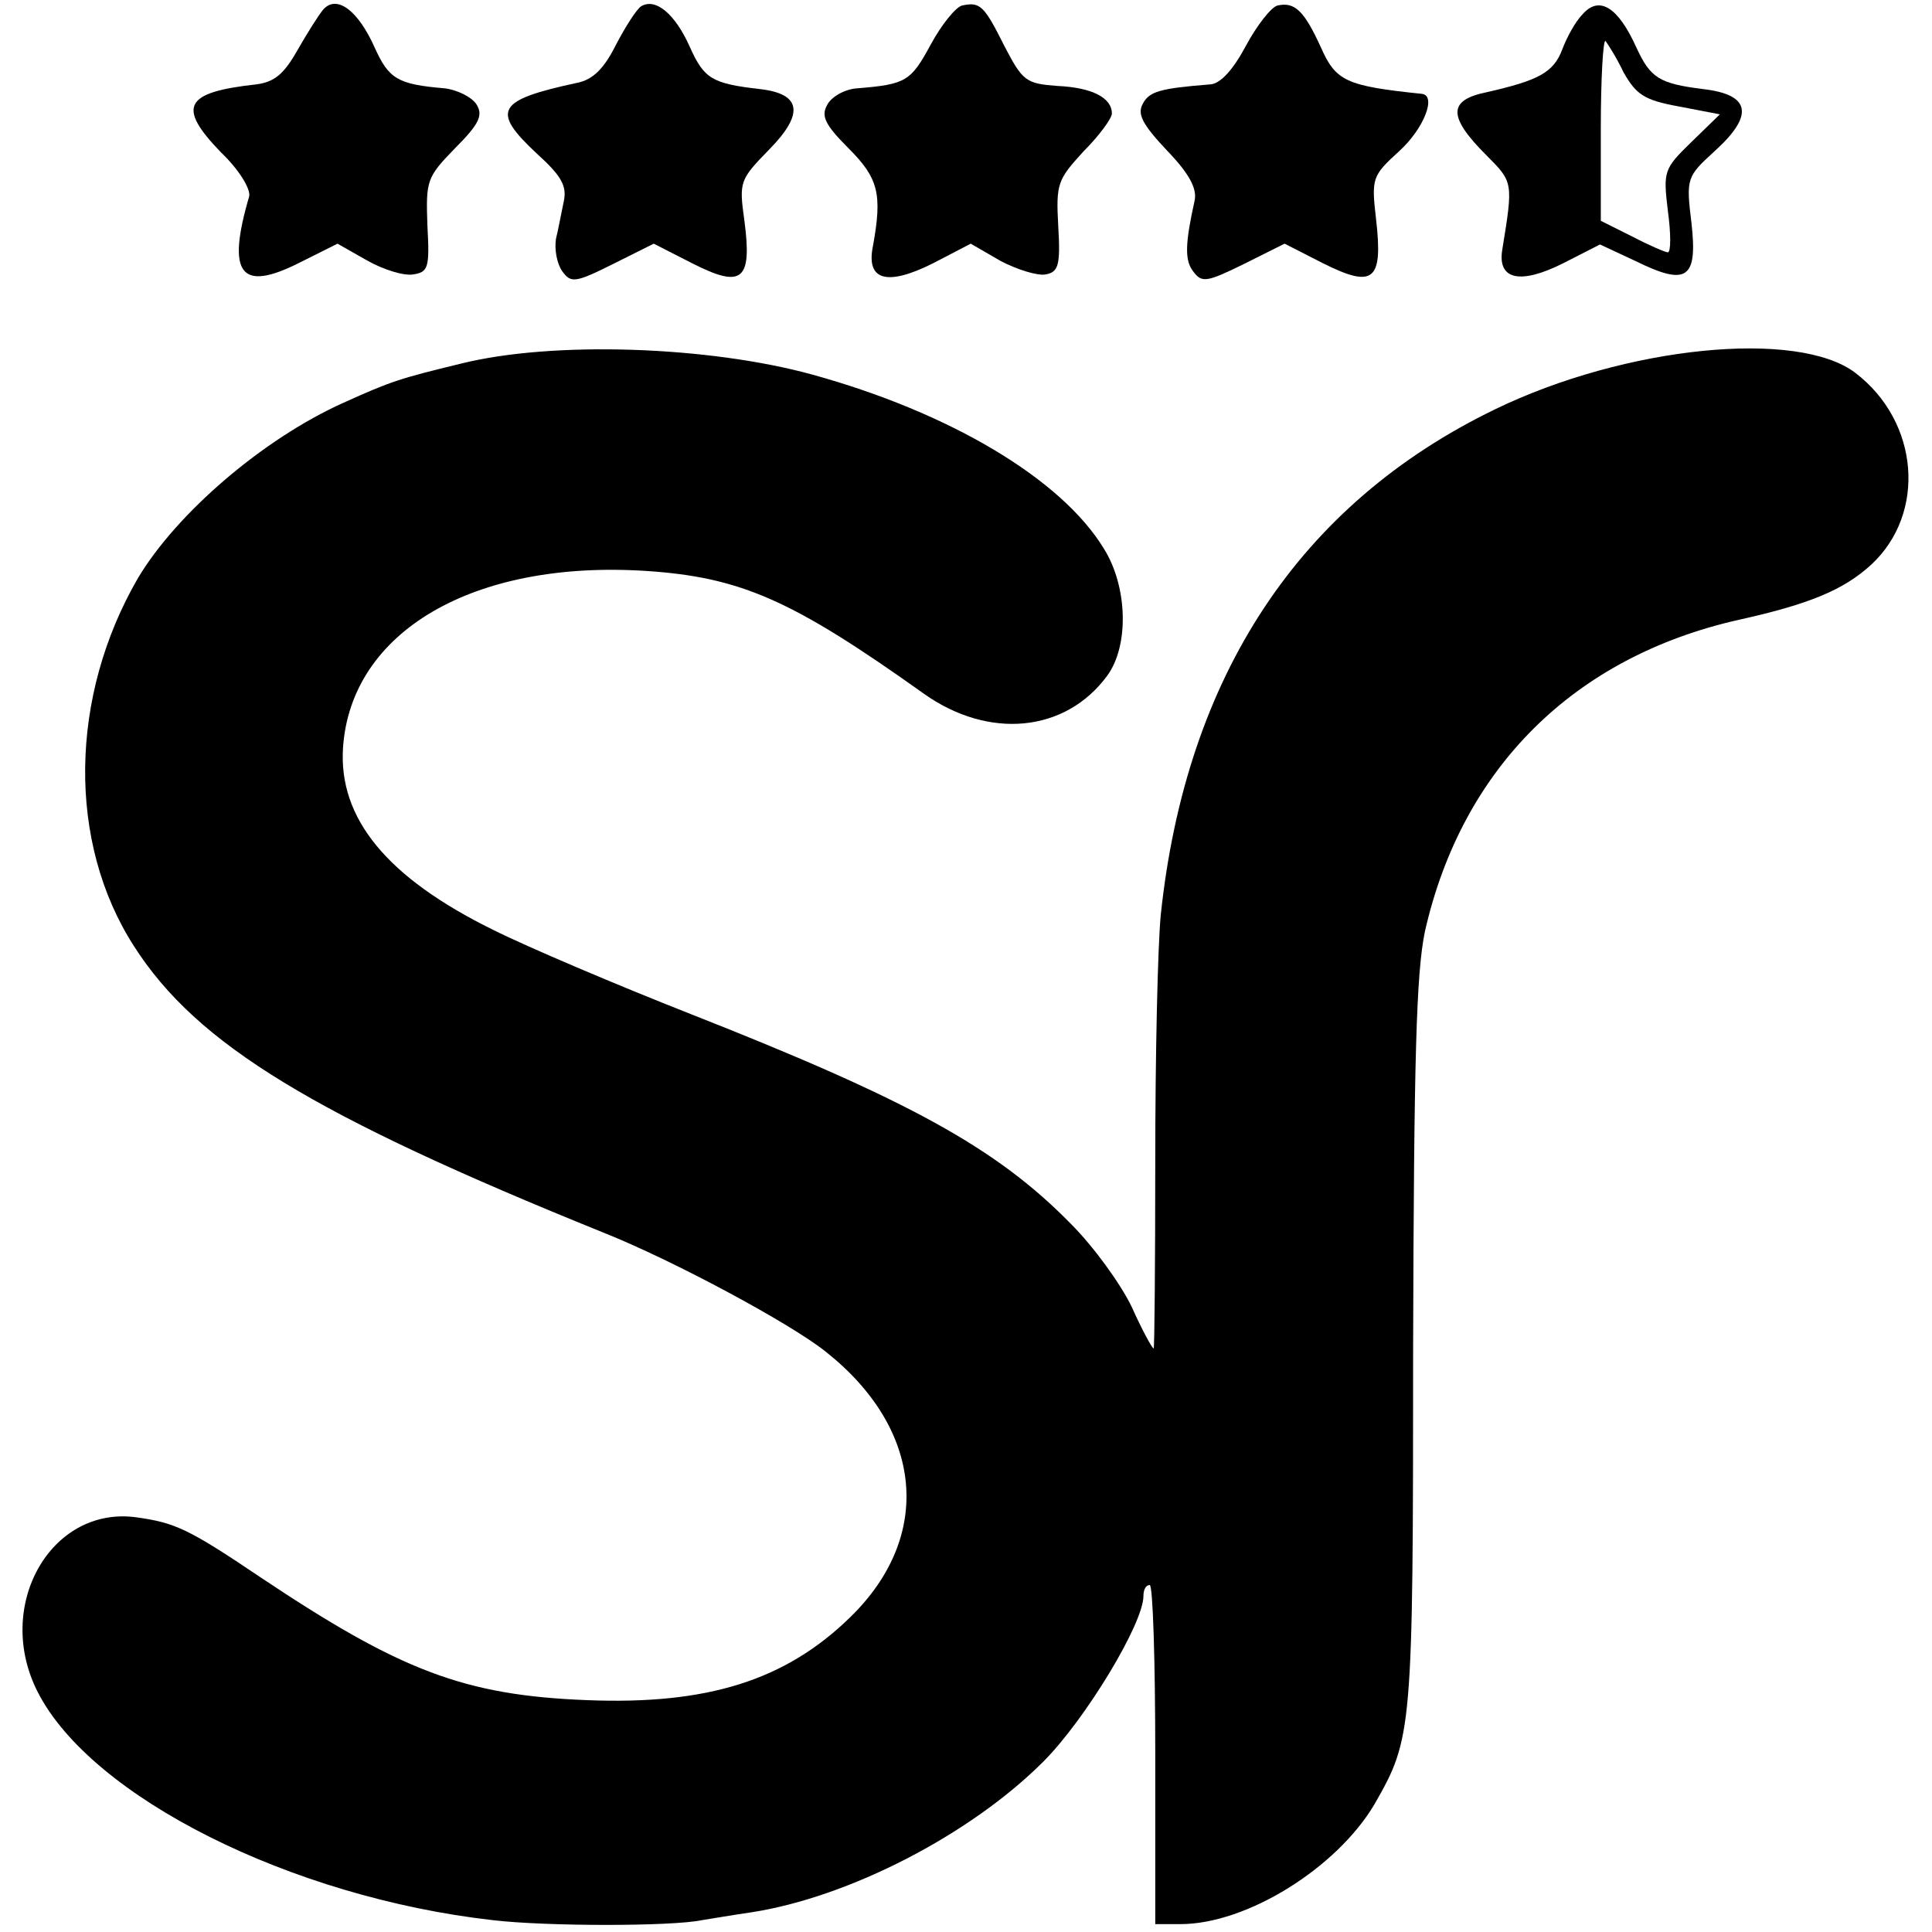
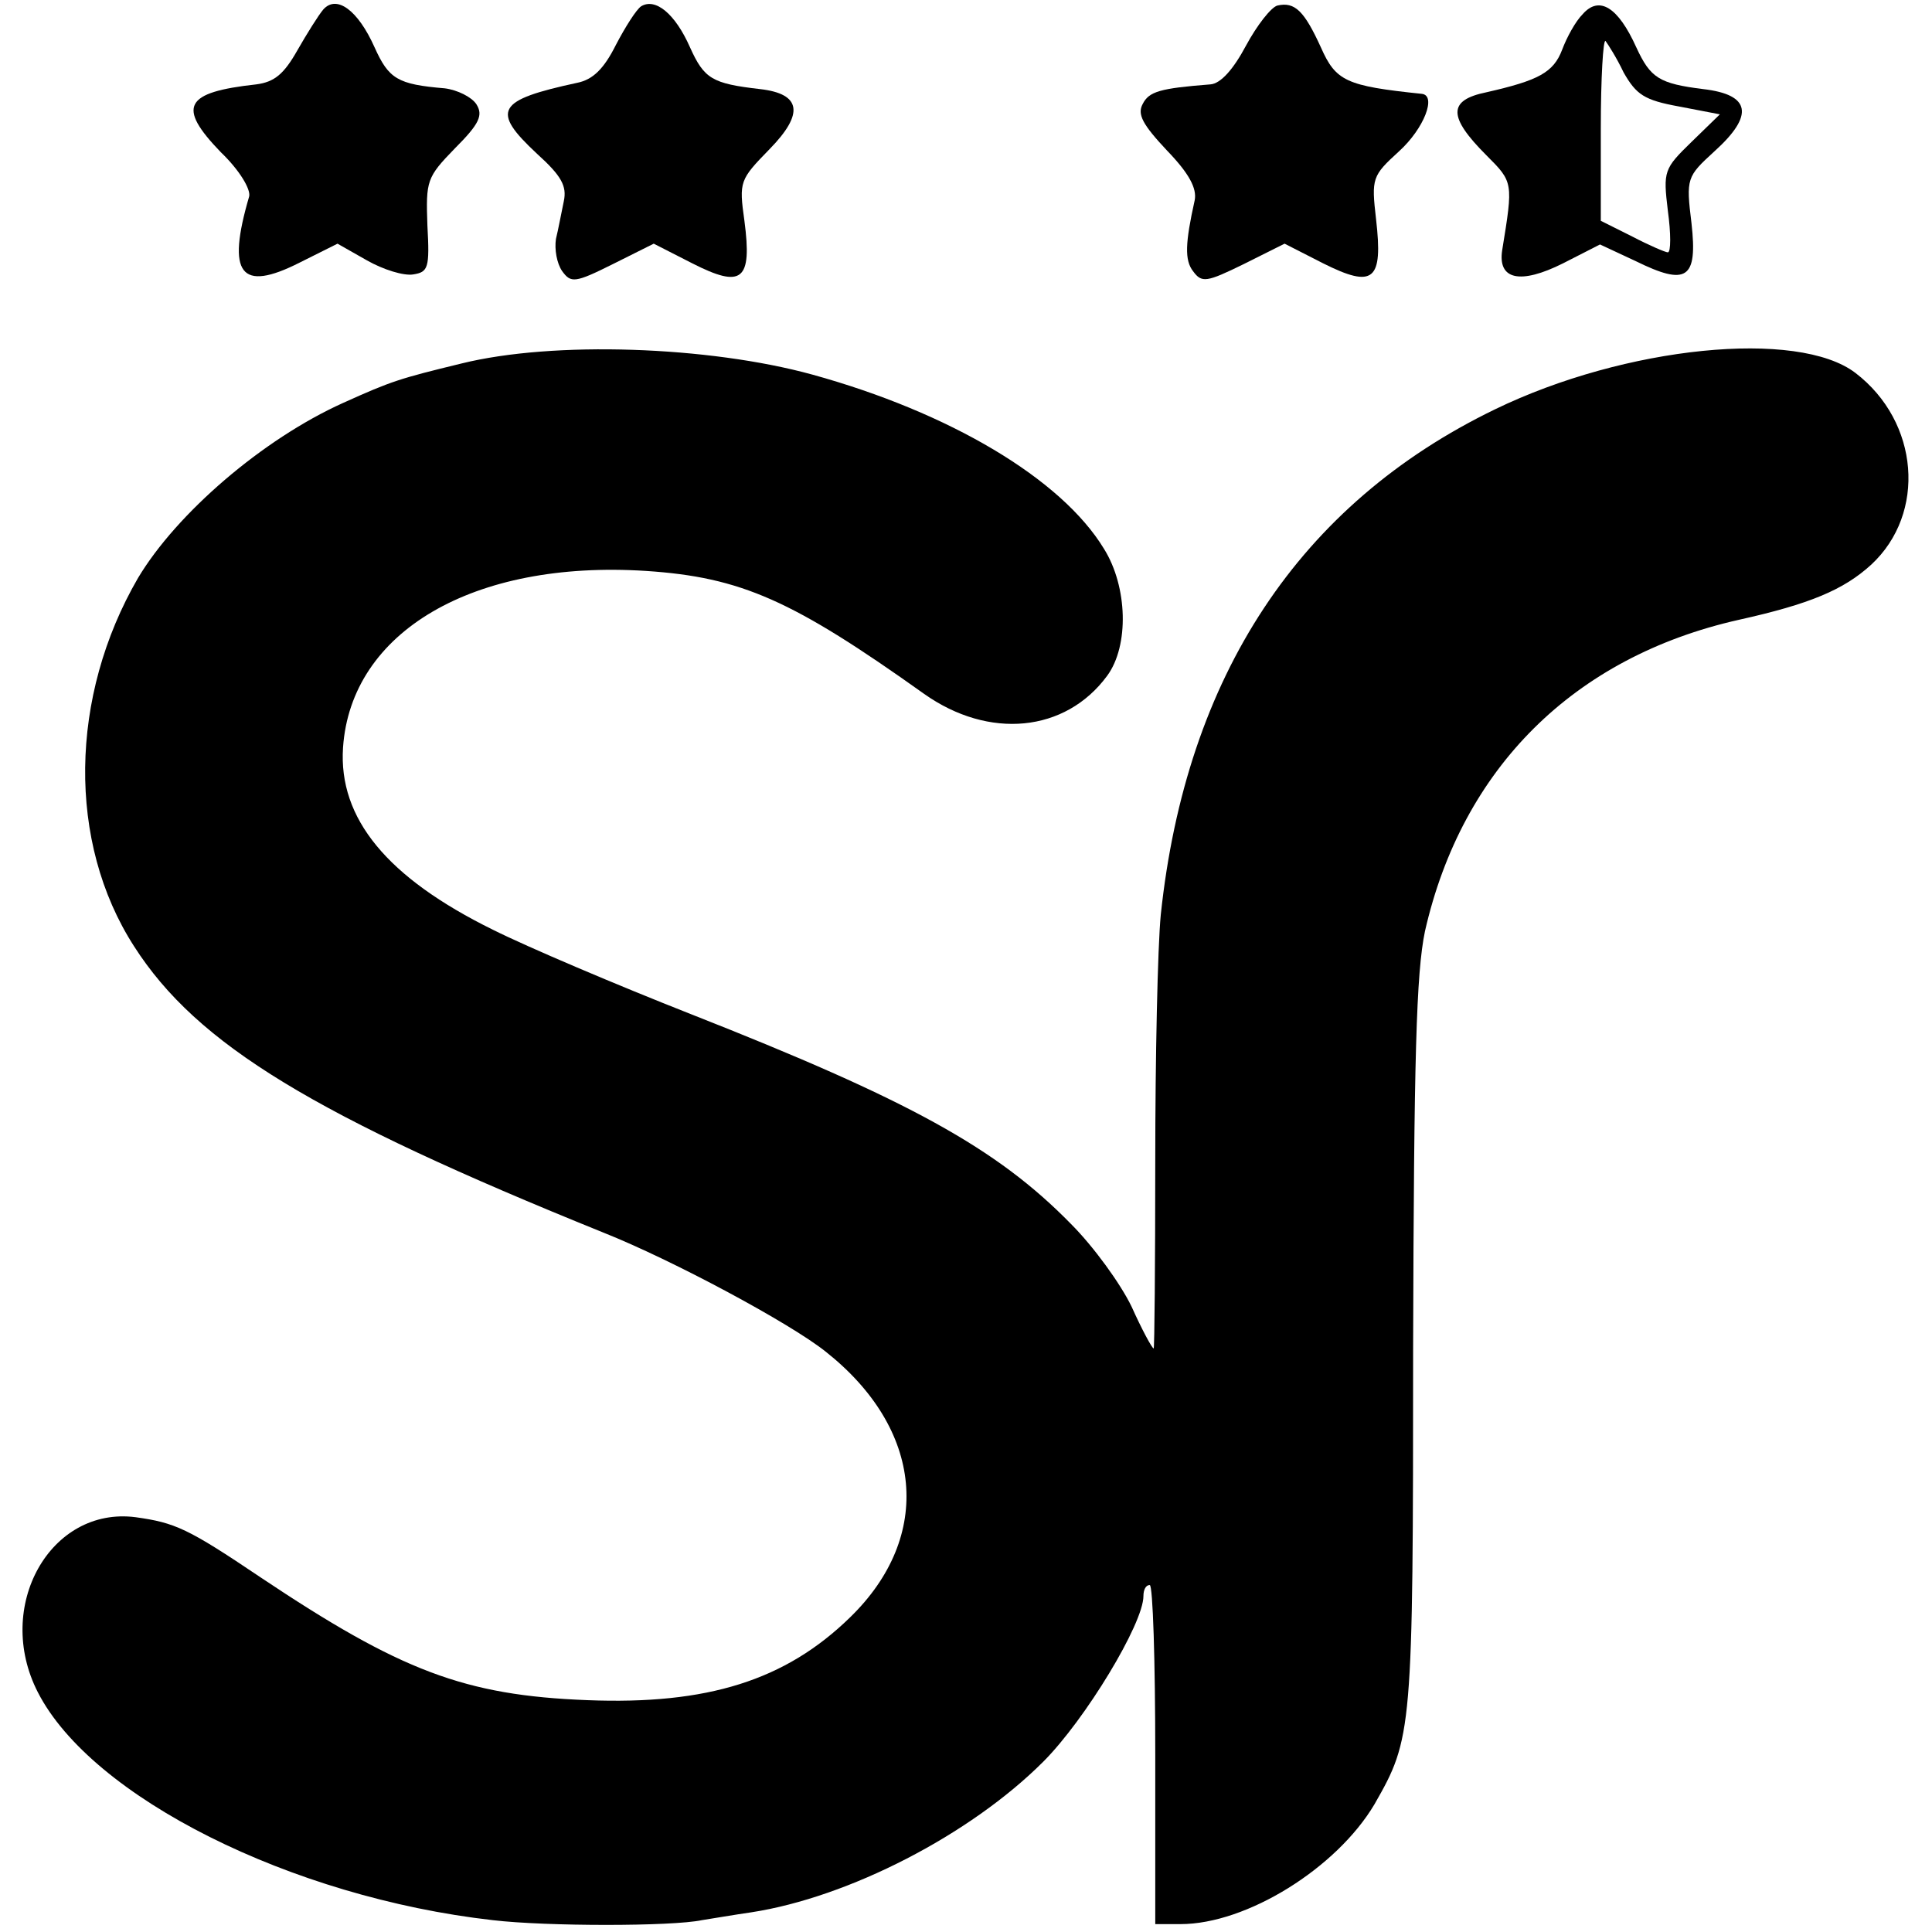
<svg xmlns="http://www.w3.org/2000/svg" version="1.0" width="245pt" height="245pt" viewBox="0 0 245 245" preserveAspectRatio="xMidYMid meet">
  <g transform="translate(0,245) scale(0.1,-0.1)" fill="#000000" stroke="none">
    <path d="M410 2438 c-6 -7 -21 -31 -33 -52 -17 -30 -29 -40 -52 -43 -91 -10 -101 -28 -45 -86 24 -23 38 -47 36 -56 -29 -99 -11 -122 64 -84 l48 24 37 -21 c21 -12 47 -20 59 -18 19 3 21 8 18 62 -2 57 -1 61 35 98 31 31 36 42 27 56 -6 9 -24 18 -40 20 -60 5 -71 12 -89 52 -21 47 -48 67 -65 48z" />
    <path d="M813 2442 c-6 -4 -20 -26 -32 -49 -15 -30 -29 -44 -49 -48 -102 -22 -110 -35 -51 -90 31 -28 38 -41 34 -60 -3 -14 -7 -36 -10 -48 -2 -13 1 -31 8 -41 11 -15 16 -15 64 9 l52 26 49 -25 c63 -32 76 -22 66 54 -7 50 -6 52 32 91 44 45 40 70 -12 76 -61 7 -71 13 -89 53 -19 43 -44 63 -62 52z" />
-     <path d="M1220 2443 c-8 -2 -26 -24 -40 -50 -25 -46 -31 -50 -93 -55 -16 -1 -33 -11 -38 -21 -8 -14 -3 -25 27 -55 38 -38 43 -58 31 -124 -9 -44 18 -51 76 -22 l48 25 38 -22 c21 -11 47 -19 57 -17 16 3 19 11 16 61 -3 54 -1 59 32 95 20 20 36 42 36 48 0 20 -25 33 -69 35 -40 3 -44 6 -67 50 -26 52 -31 57 -54 52z" />
    <path d="M1620 2443 c-8 -2 -26 -25 -40 -51 -16 -30 -32 -48 -45 -49 -64 -5 -78 -9 -86 -25 -7 -13 0 -26 31 -59 28 -29 38 -48 35 -63 -12 -54 -13 -76 -2 -90 11 -15 17 -14 64 9 l52 26 49 -25 c64 -32 76 -22 67 56 -6 52 -5 55 29 86 32 29 48 71 29 73 -96 10 -109 16 -128 59 -21 46 -33 58 -55 53z" />
    <path d="M2007 2432 c-9 -9 -20 -29 -26 -45 -11 -29 -30 -39 -96 -54 -49 -10 -49 -31 0 -80 34 -34 34 -34 20 -120 -6 -38 23 -44 77 -17 l47 24 45 -21 c65 -32 79 -23 71 48 -7 57 -6 59 29 91 51 46 46 72 -14 79 -56 7 -67 14 -85 53 -23 51 -47 66 -68 42z m52 -74 c16 -28 26 -35 70 -43 l52 -10 -36 -35 c-35 -34 -36 -37 -30 -87 4 -29 4 -53 0 -53 -3 0 -24 9 -45 20 l-40 20 0 117 c0 64 3 114 6 111 3 -4 14 -21 23 -40z" />
    <path d="M585 1989 c-78 -19 -88 -22 -150 -50 -102 -46 -211 -140 -260 -222 -87 -150 -90 -335 -5 -467 80 -125 229 -215 595 -363 88 -35 237 -115 282 -151 124 -98 137 -234 31 -337 -82 -80 -181 -111 -333 -105 -156 6 -237 37 -415 156 -92 62 -108 69 -158 76 -108 14 -180 -113 -124 -222 68 -133 321 -260 577 -289 68 -8 227 -8 265 0 13 2 42 7 63 10 123 19 277 98 370 191 53 53 127 175 127 210 0 8 3 14 8 14 4 0 7 -97 7 -215 l0 -215 32 0 c84 0 198 71 246 152 48 84 49 91 49 580 1 368 4 474 15 527 47 207 189 348 398 395 90 20 133 38 168 70 70 65 61 181 -20 243 -73 56 -292 34 -457 -46 -248 -120 -392 -338 -424 -641 -4 -41 -7 -182 -7 -313 0 -130 -1 -237 -2 -237 -2 0 -15 24 -28 53 -14 29 -48 76 -77 105 -94 96 -205 157 -482 266 -94 37 -207 85 -251 107 -134 66 -196 141 -190 231 10 147 165 238 384 224 121 -8 186 -37 353 -156 82 -58 179 -49 232 23 28 38 26 113 -4 161 -54 89 -196 173 -370 221 -131 36 -328 43 -445 14z" />
  </g>
</svg>